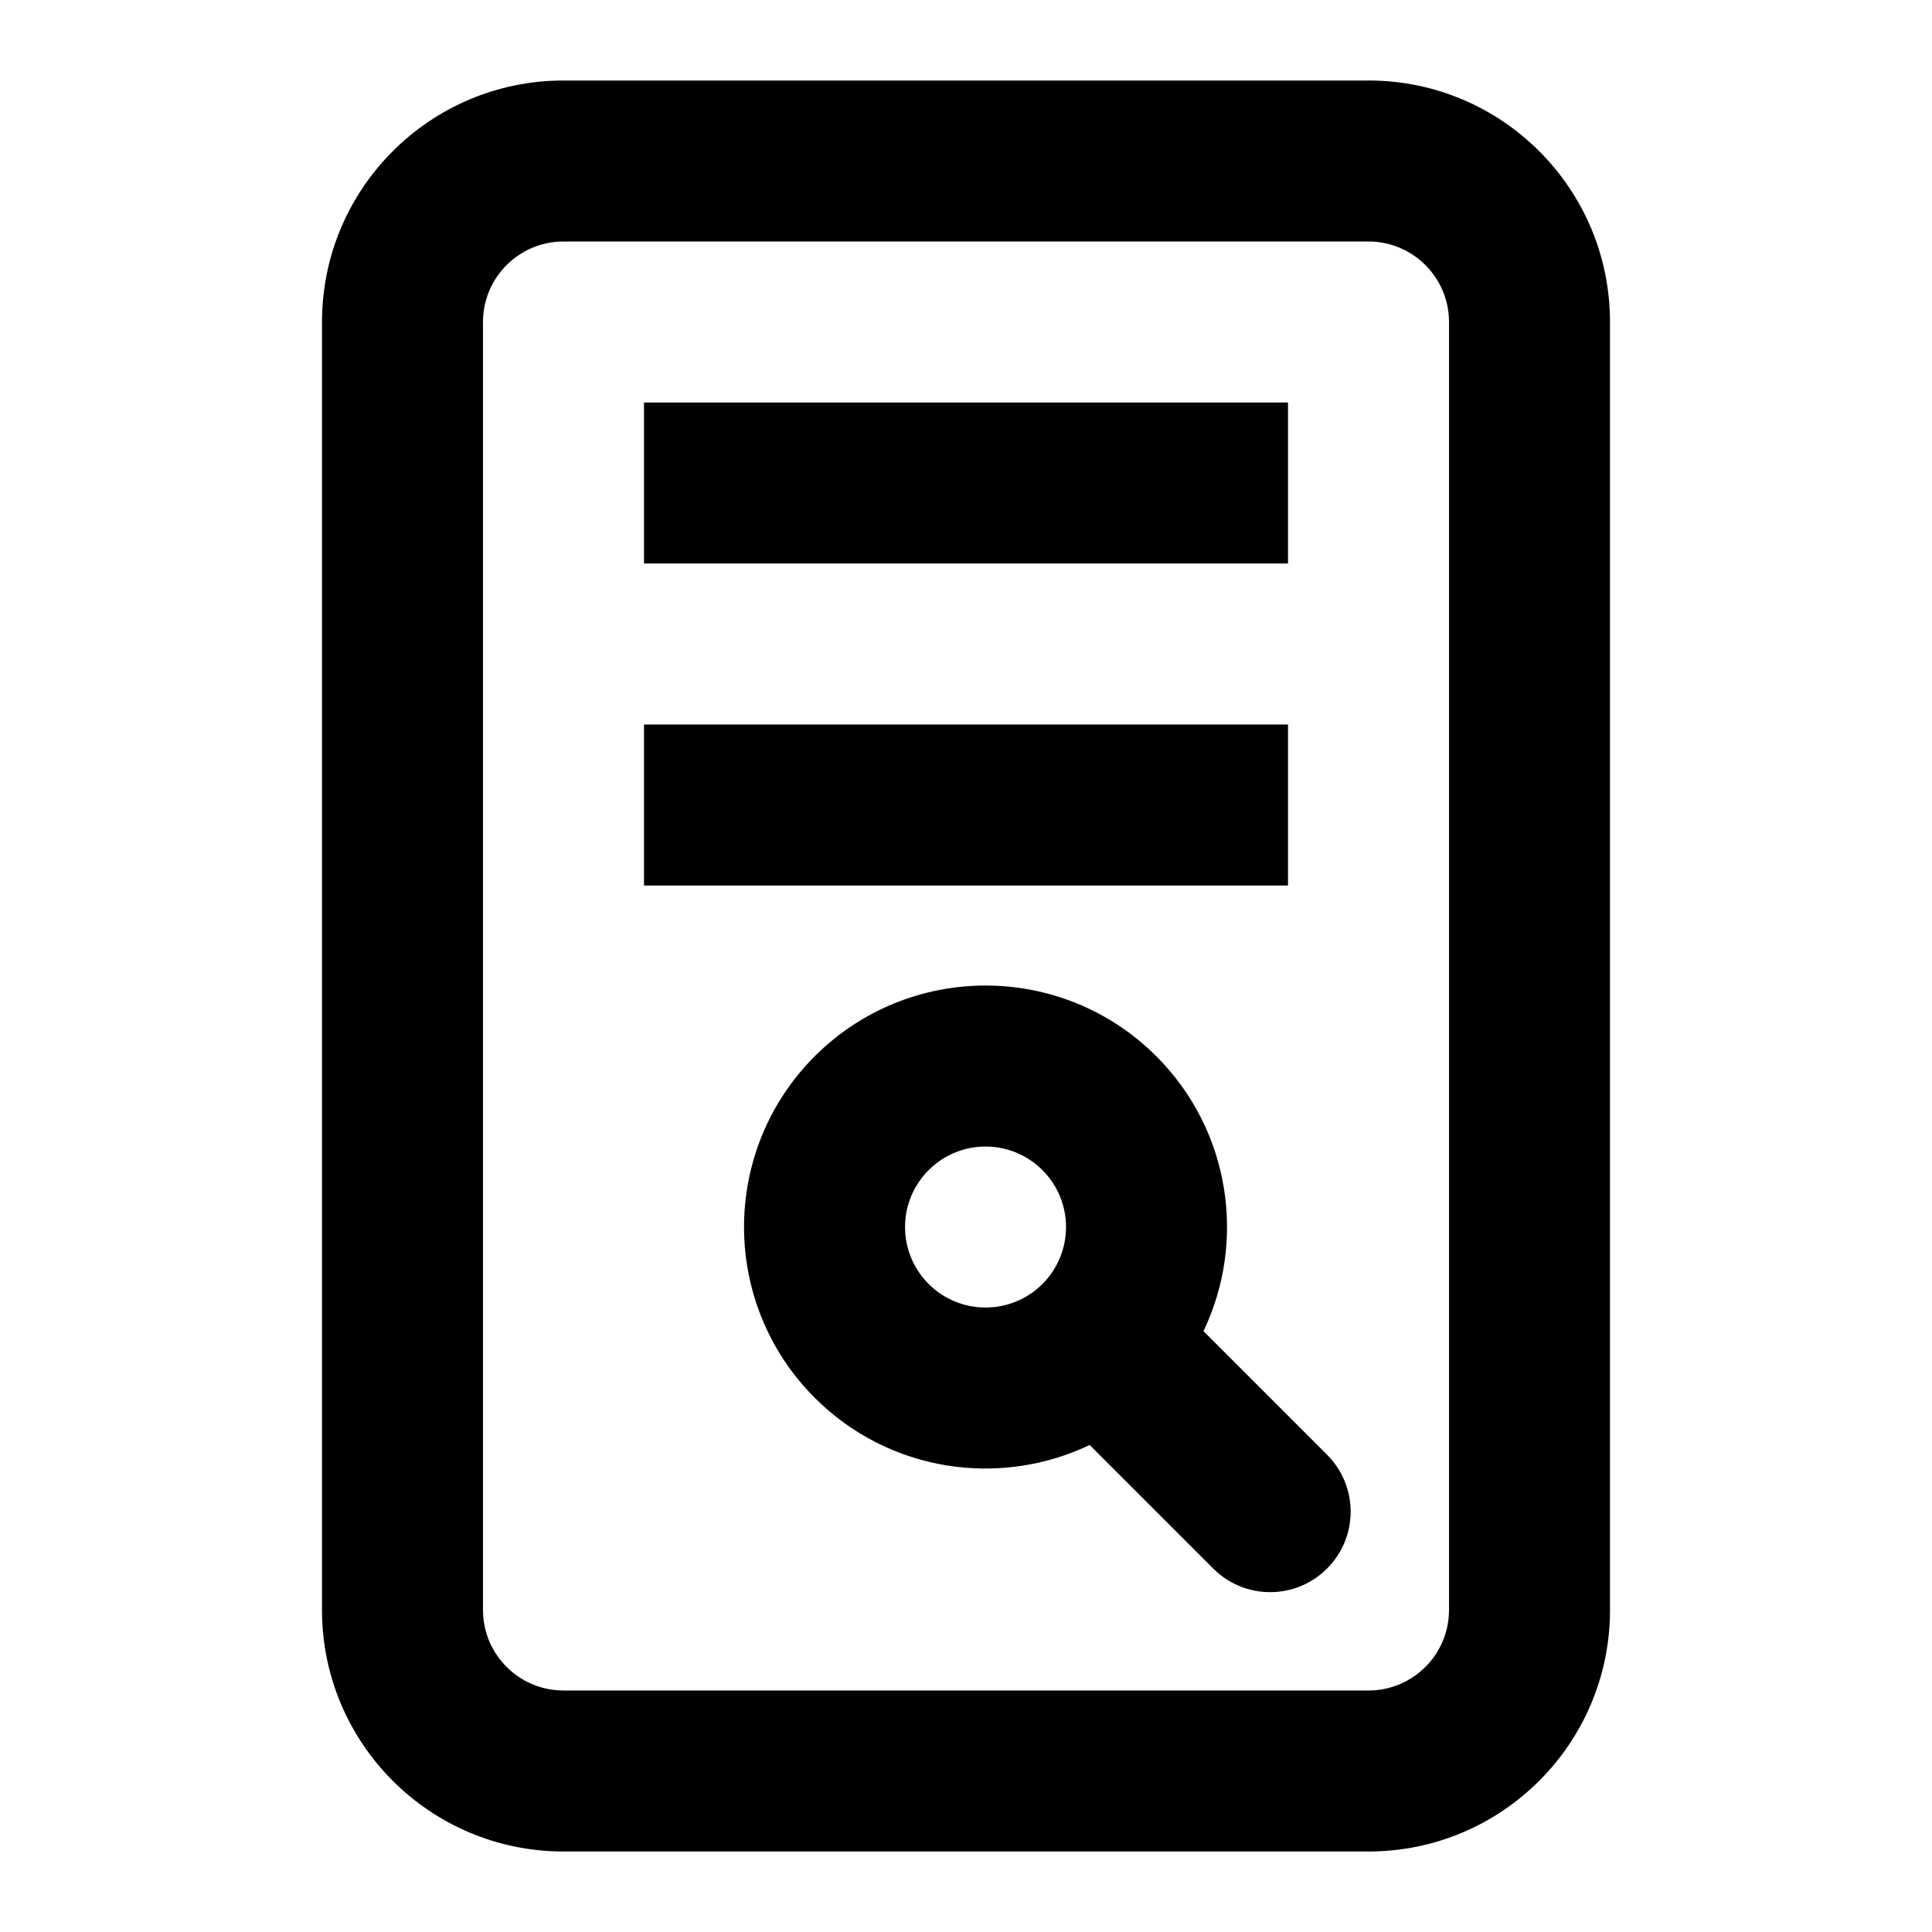
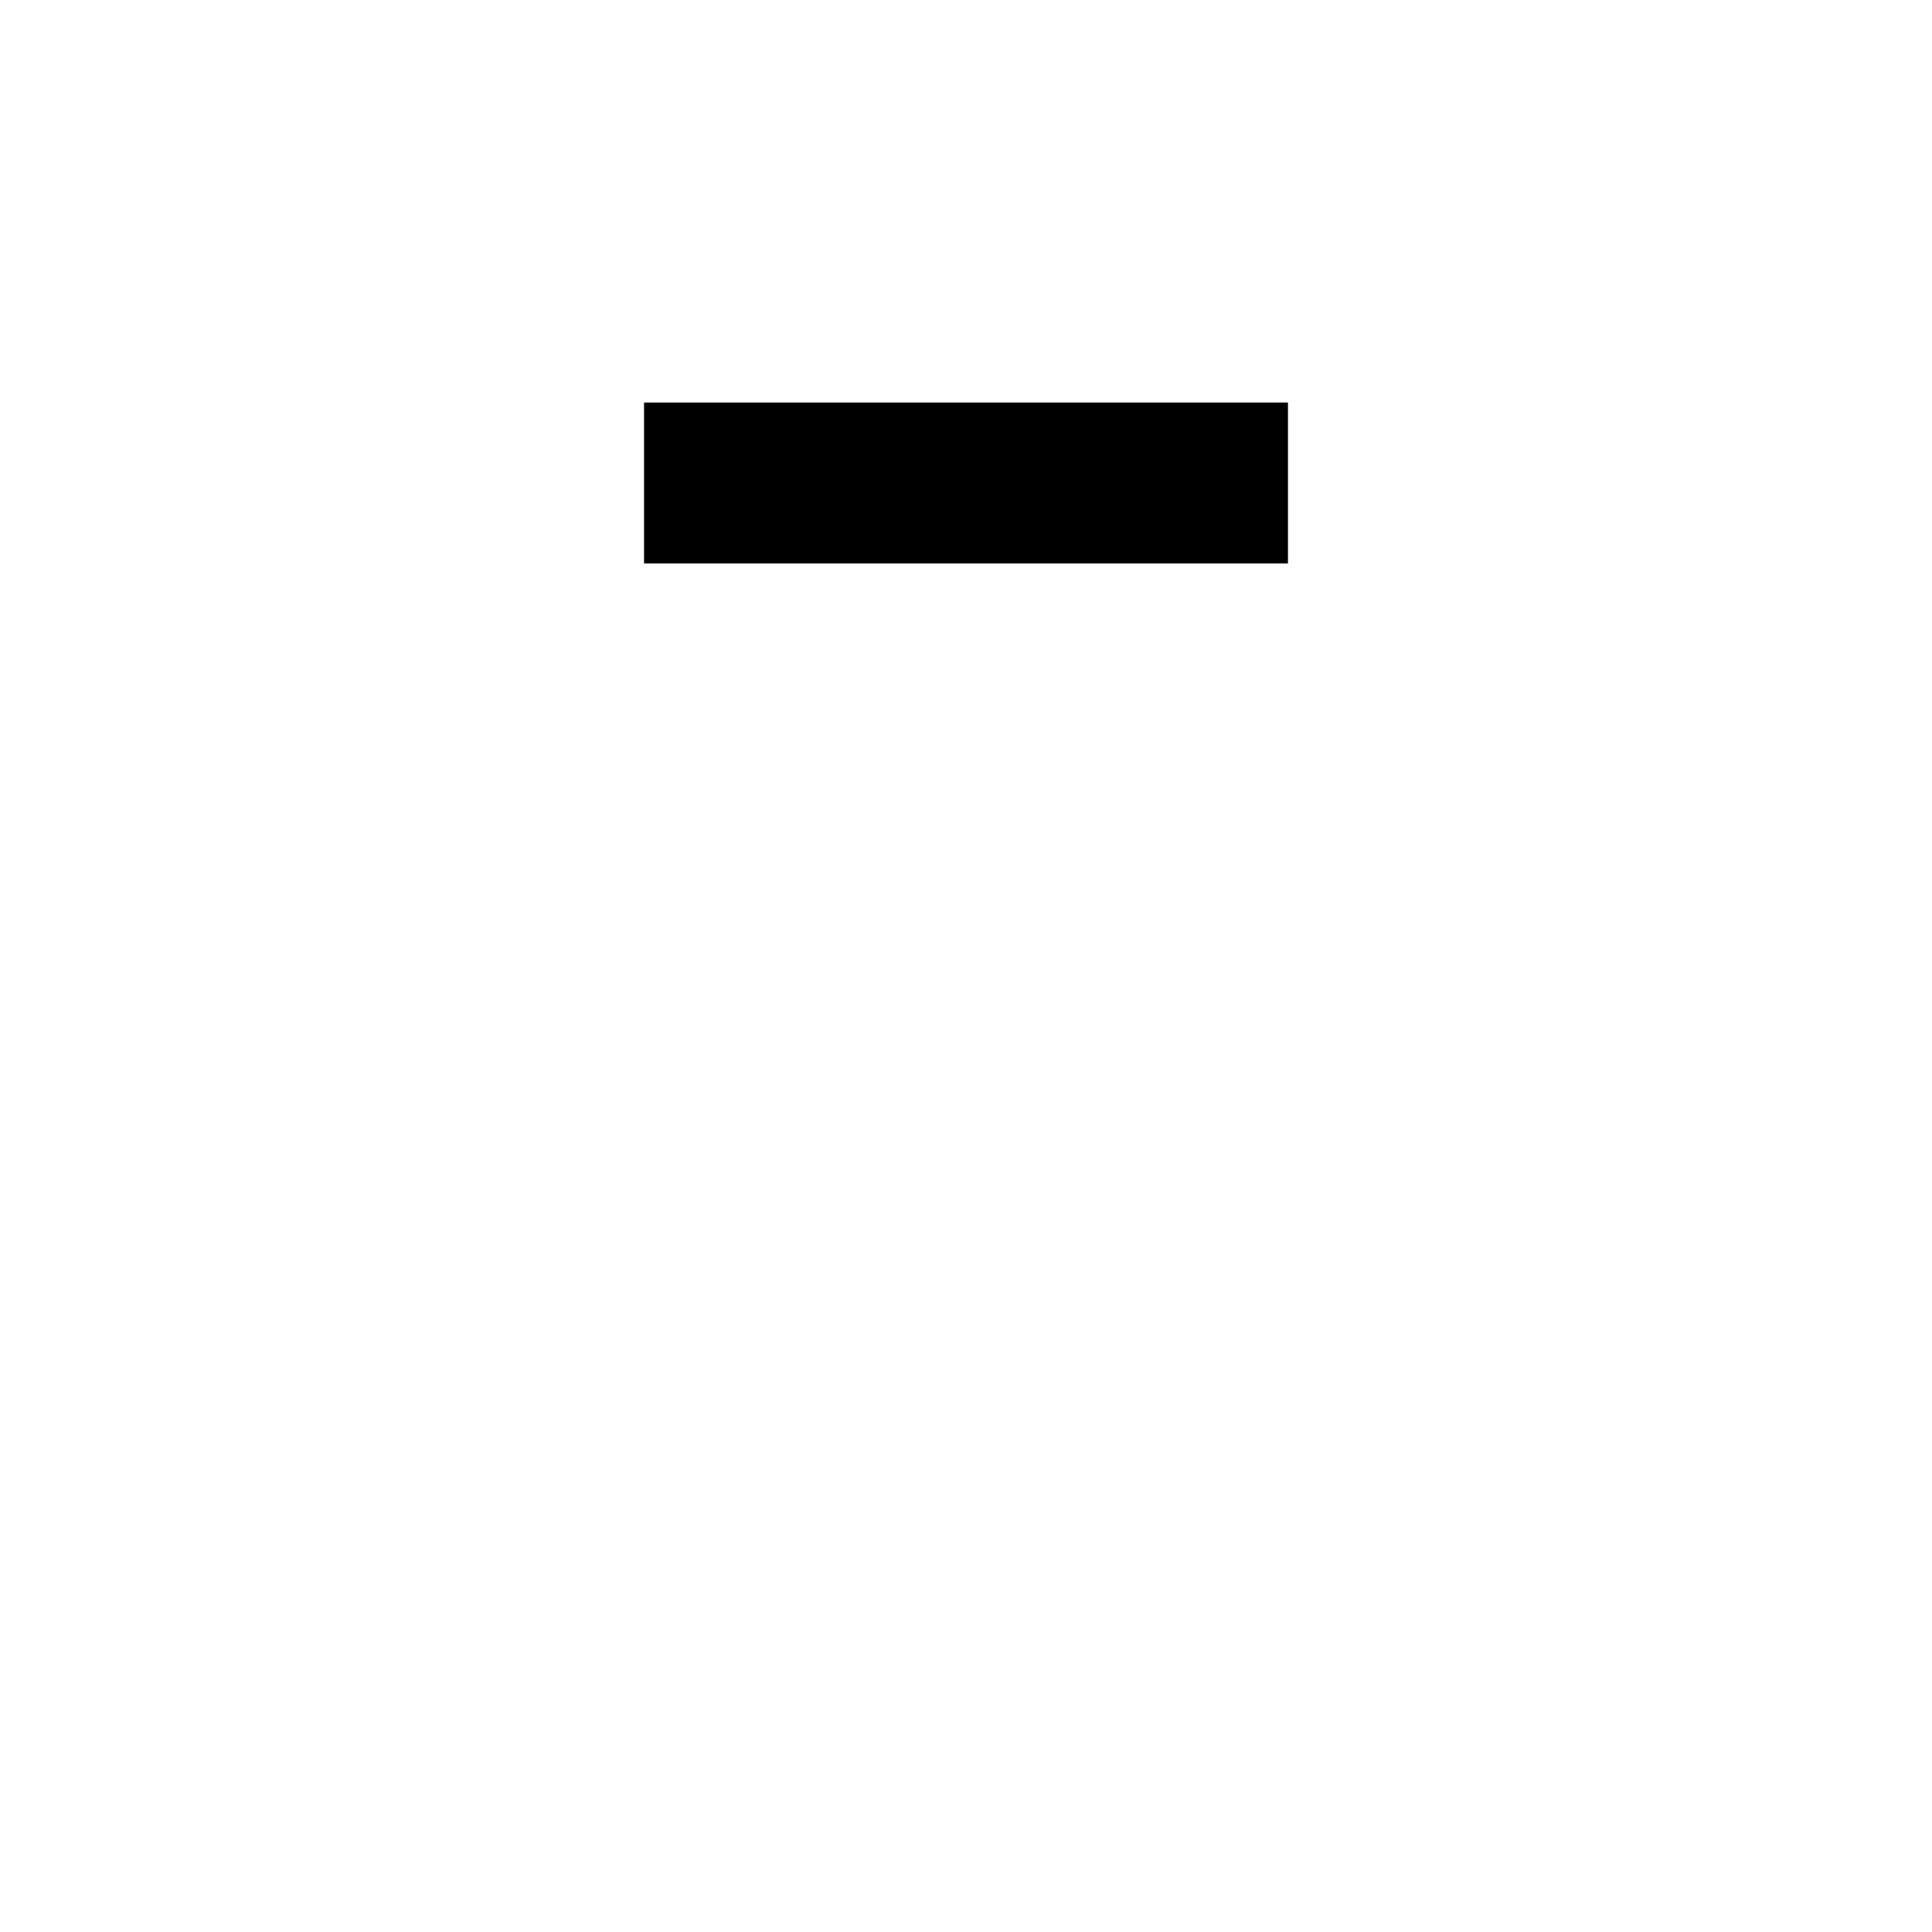
<svg xmlns="http://www.w3.org/2000/svg" width="800px" height="800px" viewBox="0 0 24 24" fill="none">
-   <path fill-rule="evenodd" clip-rule="evenodd" d="M14.364 13.121C15.288 14.045 15.483 15.421 14.95 16.536L16.485 18.071C16.876 18.462 16.876 19.095 16.485 19.485C16.095 19.876 15.462 19.876 15.071 19.485L13.536 17.95C12.421 18.483 11.045 18.288 10.121 17.364C8.95 16.192 8.95 14.293 10.121 13.121C11.293 11.95 13.192 11.95 14.364 13.121ZM12.95 15.95C13.34 15.559 13.34 14.926 12.95 14.536C12.559 14.145 11.926 14.145 11.536 14.536C11.145 14.926 11.145 15.559 11.536 15.95C11.926 16.34 12.559 16.34 12.95 15.95Z" fill="#000000" />
  <path d="M8 5H16V7H8V5Z" fill="#000000" />
-   <path d="M16 9H8V11H16V9Z" fill="#000000" />
-   <path fill-rule="evenodd" clip-rule="evenodd" d="M4 4C4 2.343 5.343 1 7 1H17C18.657 1 20 2.343 20 4V20C20 21.657 18.657 23 17 23H7C5.343 23 4 21.657 4 20V4ZM7 3H17C17.552 3 18 3.448 18 4V20C18 20.552 17.552 21 17 21H7C6.448 21 6 20.552 6 20V4C6 3.448 6.448 3 7 3Z" fill="#000000" />
</svg>